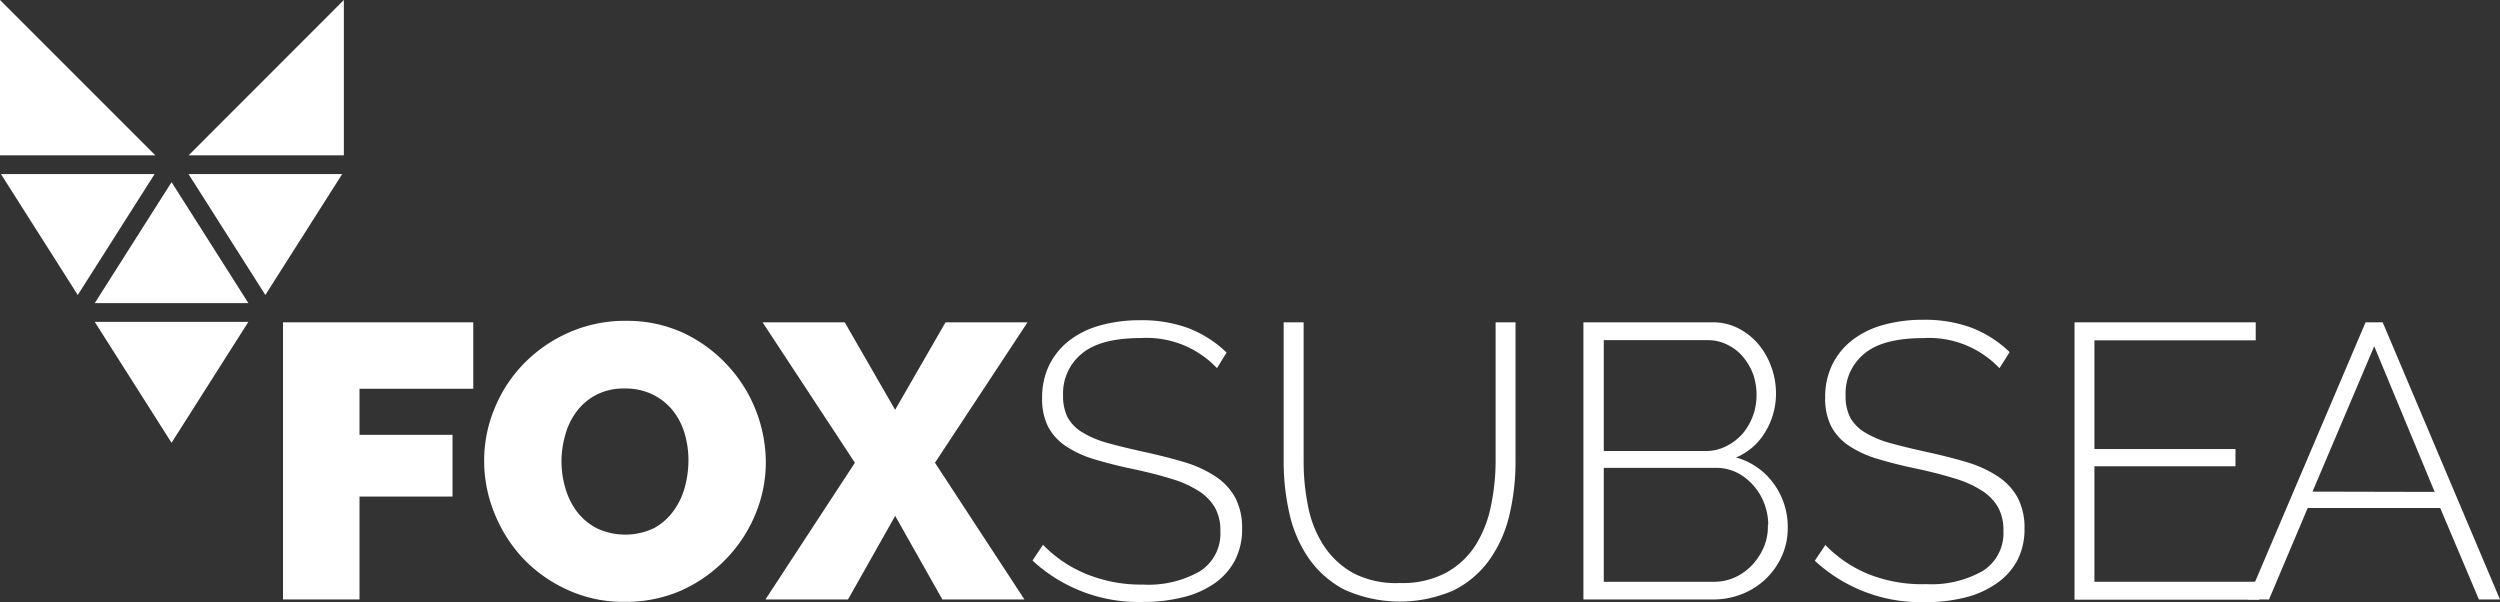
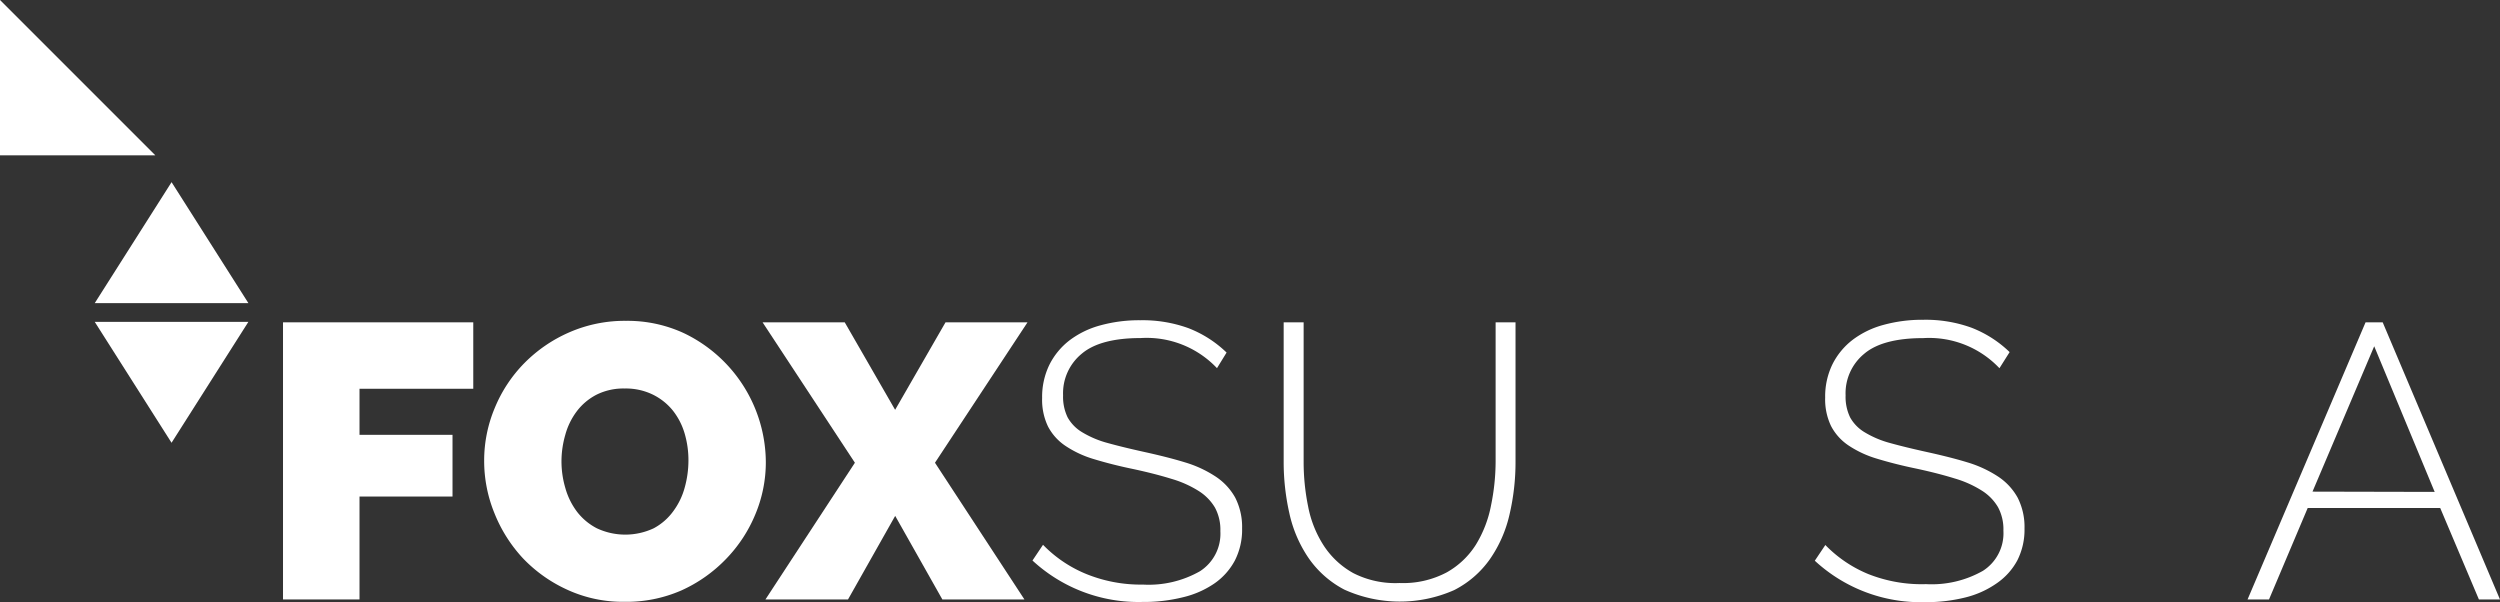
<svg xmlns="http://www.w3.org/2000/svg" id="FoxSubsea_logo_Main_PMS425_PMS021" data-name="FoxSubsea_logo_Main_PMS425+PMS021" width="218" height="52.517" viewBox="0 0 218 52.517">
  <rect x="0" y="0" width="218" height="52.517" fill="#333333" stroke="none" />
  <path id="Path_7" data-name="Path 7" d="M36,65.165V41H52.59v5.793H42.67V50.81h8.11v5.381H42.67v8.974Z" transform="translate(-11.321 -12.893)" fill="#fff" />
  <path id="Path_8" data-name="Path 8" d="M73.81,65.311a11.606,11.606,0,0,1-5-1.063,12.463,12.463,0,0,1-3.853-2.742,12.641,12.641,0,0,1-2.482-3.935,12.058,12.058,0,0,1-.891-4.566,11.832,11.832,0,0,1,.925-4.6,12.148,12.148,0,0,1,2.571-3.9,12.518,12.518,0,0,1,3.914-2.687,12.045,12.045,0,0,1,4.956-1.008,11.716,11.716,0,0,1,5.011,1.056,12.538,12.538,0,0,1,7.184,11.25,11.771,11.771,0,0,1-.919,4.579,12.34,12.34,0,0,1-2.557,3.887,12.58,12.58,0,0,1-3.9,2.742A11.942,11.942,0,0,1,73.81,65.311ZM68.326,53.046a8.227,8.227,0,0,0,.343,2.365,6.211,6.211,0,0,0,1.021,2.057A5.162,5.162,0,0,0,71.411,58.9a5.841,5.841,0,0,0,4.956,0,5.039,5.039,0,0,0,1.721-1.508,6.17,6.17,0,0,0,.987-2.057,8.844,8.844,0,0,0,.322-2.351,8.226,8.226,0,0,0-.336-2.365,5.9,5.9,0,0,0-1.042-2.009,5.176,5.176,0,0,0-1.734-1.371,5.354,5.354,0,0,0-2.441-.528,5.244,5.244,0,0,0-2.468.542,5.066,5.066,0,0,0-1.721,1.453,6.046,6.046,0,0,0-1,2.057,8.364,8.364,0,0,0-.329,2.283Z" transform="translate(-19.365 -12.833)" fill="#fff" />
  <path id="Path_9" data-name="Path 9" d="M104.164,41l4.394,7.63L112.952,41h7.15l-8.069,12.244,7.8,11.921h-7.157l-4.113-7.287-4.113,7.287h-7.2l7.8-11.921L97,41Z" transform="translate(-30.503 -12.893)" fill="#fff" />
  <path id="Path_10" data-name="Path 10" d="M147.42,44.911a8.433,8.433,0,0,0-6.636-2.626q-3.551,0-5.162,1.371A4.456,4.456,0,0,0,134,47.283a4.113,4.113,0,0,0,.4,1.926,3.489,3.489,0,0,0,1.282,1.3,8.542,8.542,0,0,0,2.194.925c.884.247,1.954.507,3.2.782s2.468.576,3.524.9a10.118,10.118,0,0,1,2.694,1.241A5.251,5.251,0,0,1,149.01,56.2a5.628,5.628,0,0,1,.6,2.694,5.9,5.9,0,0,1-.631,2.79,5.683,5.683,0,0,1-1.776,1.995,8.172,8.172,0,0,1-2.742,1.207,14.06,14.06,0,0,1-3.53.411,13.608,13.608,0,0,1-9.6-3.613l.919-1.371A11.119,11.119,0,0,0,136,62.851a12.641,12.641,0,0,0,4.97.932,9.049,9.049,0,0,0,4.956-1.159,3.887,3.887,0,0,0,1.789-3.5,4.058,4.058,0,0,0-.473-2.057,4.319,4.319,0,0,0-1.419-1.446,9.289,9.289,0,0,0-2.365-1.056q-1.433-.446-3.339-.857c-1.3-.267-2.434-.562-3.428-.864a9.117,9.117,0,0,1-2.488-1.159A4.6,4.6,0,0,1,132.687,50a5.361,5.361,0,0,1-.514-2.488,6.4,6.4,0,0,1,.631-2.893,6.17,6.17,0,0,1,1.755-2.132,7.836,7.836,0,0,1,2.694-1.309,12.751,12.751,0,0,1,3.476-.446,11.743,11.743,0,0,1,4.189.686,9.934,9.934,0,0,1,3.339,2.132Z" transform="translate(-41.299 -12.807)" fill="#fff" />
  <path id="Path_11" data-name="Path 11" d="M173.371,63.732a8.117,8.117,0,0,0,4.113-.919,7.109,7.109,0,0,0,2.557-2.42,10.208,10.208,0,0,0,1.323-3.428,19.2,19.2,0,0,0,.4-3.853V41H183.5V53.141a20.045,20.045,0,0,1-.528,4.634,11.133,11.133,0,0,1-1.721,3.9,8.556,8.556,0,0,1-3.1,2.674,11.729,11.729,0,0,1-9.577-.041,8.659,8.659,0,0,1-3.112-2.742,11.14,11.14,0,0,1-1.686-3.928,20.319,20.319,0,0,1-.494-4.5V41h1.741V53.141a19.387,19.387,0,0,0,.391,3.914,9.6,9.6,0,0,0,1.371,3.428,7.294,7.294,0,0,0,2.571,2.386,8.062,8.062,0,0,0,4.017.864Z" transform="translate(-51.346 -12.893)" fill="#fff" />
-   <path id="Path_12" data-name="Path 12" d="M219.227,58.9a5.937,5.937,0,0,1-.507,2.468,6.328,6.328,0,0,1-3.476,3.325,6.787,6.787,0,0,1-2.523.473H201.41V41h11.277a4.8,4.8,0,0,1,2.283.548,5.642,5.642,0,0,1,1.741,1.412,6.465,6.465,0,0,1,1.1,1.974,6.664,6.664,0,0,1,.391,2.228,6.4,6.4,0,0,1-.919,3.373,5.4,5.4,0,0,1-2.557,2.249,6.053,6.053,0,0,1,3.291,2.3A6.389,6.389,0,0,1,219.227,58.9Zm-16.042-16.35v9.673h8.857a3.942,3.942,0,0,0,1.8-.411,4.668,4.668,0,0,0,1.419-1.069,5.1,5.1,0,0,0,.9-1.515,5.018,5.018,0,0,0,.343-1.81,5.374,5.374,0,0,0-.295-1.892A5.121,5.121,0,0,0,215.319,44a4.113,4.113,0,0,0-1.371-1.056,3.839,3.839,0,0,0-1.734-.391Zm14.341,16.11a5.245,5.245,0,0,0-.343-1.858,5.073,5.073,0,0,0-.973-1.6,4.668,4.668,0,0,0-1.447-1.111,3.983,3.983,0,0,0-1.789-.4h-9.789v9.933h9.6a4.346,4.346,0,0,0,1.892-.411,4.73,4.73,0,0,0,1.5-1.111,5.4,5.4,0,0,0,1-1.584,4.593,4.593,0,0,0,.315-1.858Z" transform="translate(-63.336 -12.893)" fill="#fff" />
  <path id="Path_13" data-name="Path 13" d="M246.946,44.9a8.433,8.433,0,0,0-6.636-2.626q-3.551,0-5.162,1.371a4.456,4.456,0,0,0-1.618,3.626,4.113,4.113,0,0,0,.4,1.926,3.489,3.489,0,0,0,1.282,1.3,8.542,8.542,0,0,0,2.194.925c.884.247,1.954.507,3.2.782s2.475.576,3.531.9a10.173,10.173,0,0,1,2.687,1.241,5.251,5.251,0,0,1,1.707,1.837,5.628,5.628,0,0,1,.6,2.694,5.9,5.9,0,0,1-.631,2.79,5.683,5.683,0,0,1-1.782,1.981,8.172,8.172,0,0,1-2.742,1.241,14.06,14.06,0,0,1-3.531.411,13.608,13.608,0,0,1-9.6-3.613l.919-1.371a11.119,11.119,0,0,0,3.75,2.536,12.641,12.641,0,0,0,5.032.877,9.049,9.049,0,0,0,4.956-1.159,3.887,3.887,0,0,0,1.789-3.5,4.058,4.058,0,0,0-.473-2.057,4.257,4.257,0,0,0-1.419-1.446,9.289,9.289,0,0,0-2.365-1.056q-1.433-.446-3.339-.857c-1.3-.267-2.434-.562-3.428-.864a9.117,9.117,0,0,1-2.489-1.159,4.6,4.6,0,0,1-1.515-1.686,5.361,5.361,0,0,1-.514-2.488,6.4,6.4,0,0,1,.631-2.893,6.17,6.17,0,0,1,1.755-2.132,7.836,7.836,0,0,1,2.694-1.309,12.751,12.751,0,0,1,3.476-.446,11.743,11.743,0,0,1,4.189.686,9.933,9.933,0,0,1,3.339,2.132Z" transform="translate(-72.594 -12.791)" fill="#fff" />
-   <path id="Path_14" data-name="Path 14" d="M279.99,63.623v1.563H263.88V41h15.8v1.57H265.614v9.481h12.3v1.5h-12.3V63.623Z" transform="translate(-82.981 -12.893)" fill="#fff" />
  <path id="Path_15" data-name="Path 15" d="M296.18,41h1.494L307.9,65.165h-1.837l-3.373-7.973H291.134l-3.373,7.973H285.89Zm6.026,14.787-5.272-12.7-5.381,12.676Z" transform="translate(-89.903 -12.893)" fill="#fff" />
  <path id="Path_16" data-name="Path 16" d="M18.748,51.484l6.7-10.544H12.05Z" transform="translate(-3.789 -12.874)" fill="#fff" />
-   <path id="Path_17" data-name="Path 17" d="M.12,22.14l6.7,10.544,6.7-10.544Z" transform="translate(-0.038 -6.962)" fill="#fff" />
  <path id="Path_18" data-name="Path 18" d="M12.05,33.72h13.4l-6.7-10.55Z" transform="translate(-3.789 -7.286)" fill="#fff" />
-   <path id="Path_19" data-name="Path 19" d="M23.98,22.14l6.7,10.544,6.7-10.544Z" transform="translate(-7.541 -6.962)" fill="#fff" />
  <path id="Path_20" data-name="Path 20" d="M0,0V13.546H13.546Z" fill="#fff" />
-   <path id="Path_21" data-name="Path 21" d="M37.529,0,23.99,13.546H37.529Z" transform="translate(-7.544)" fill="#fff" />
</svg>